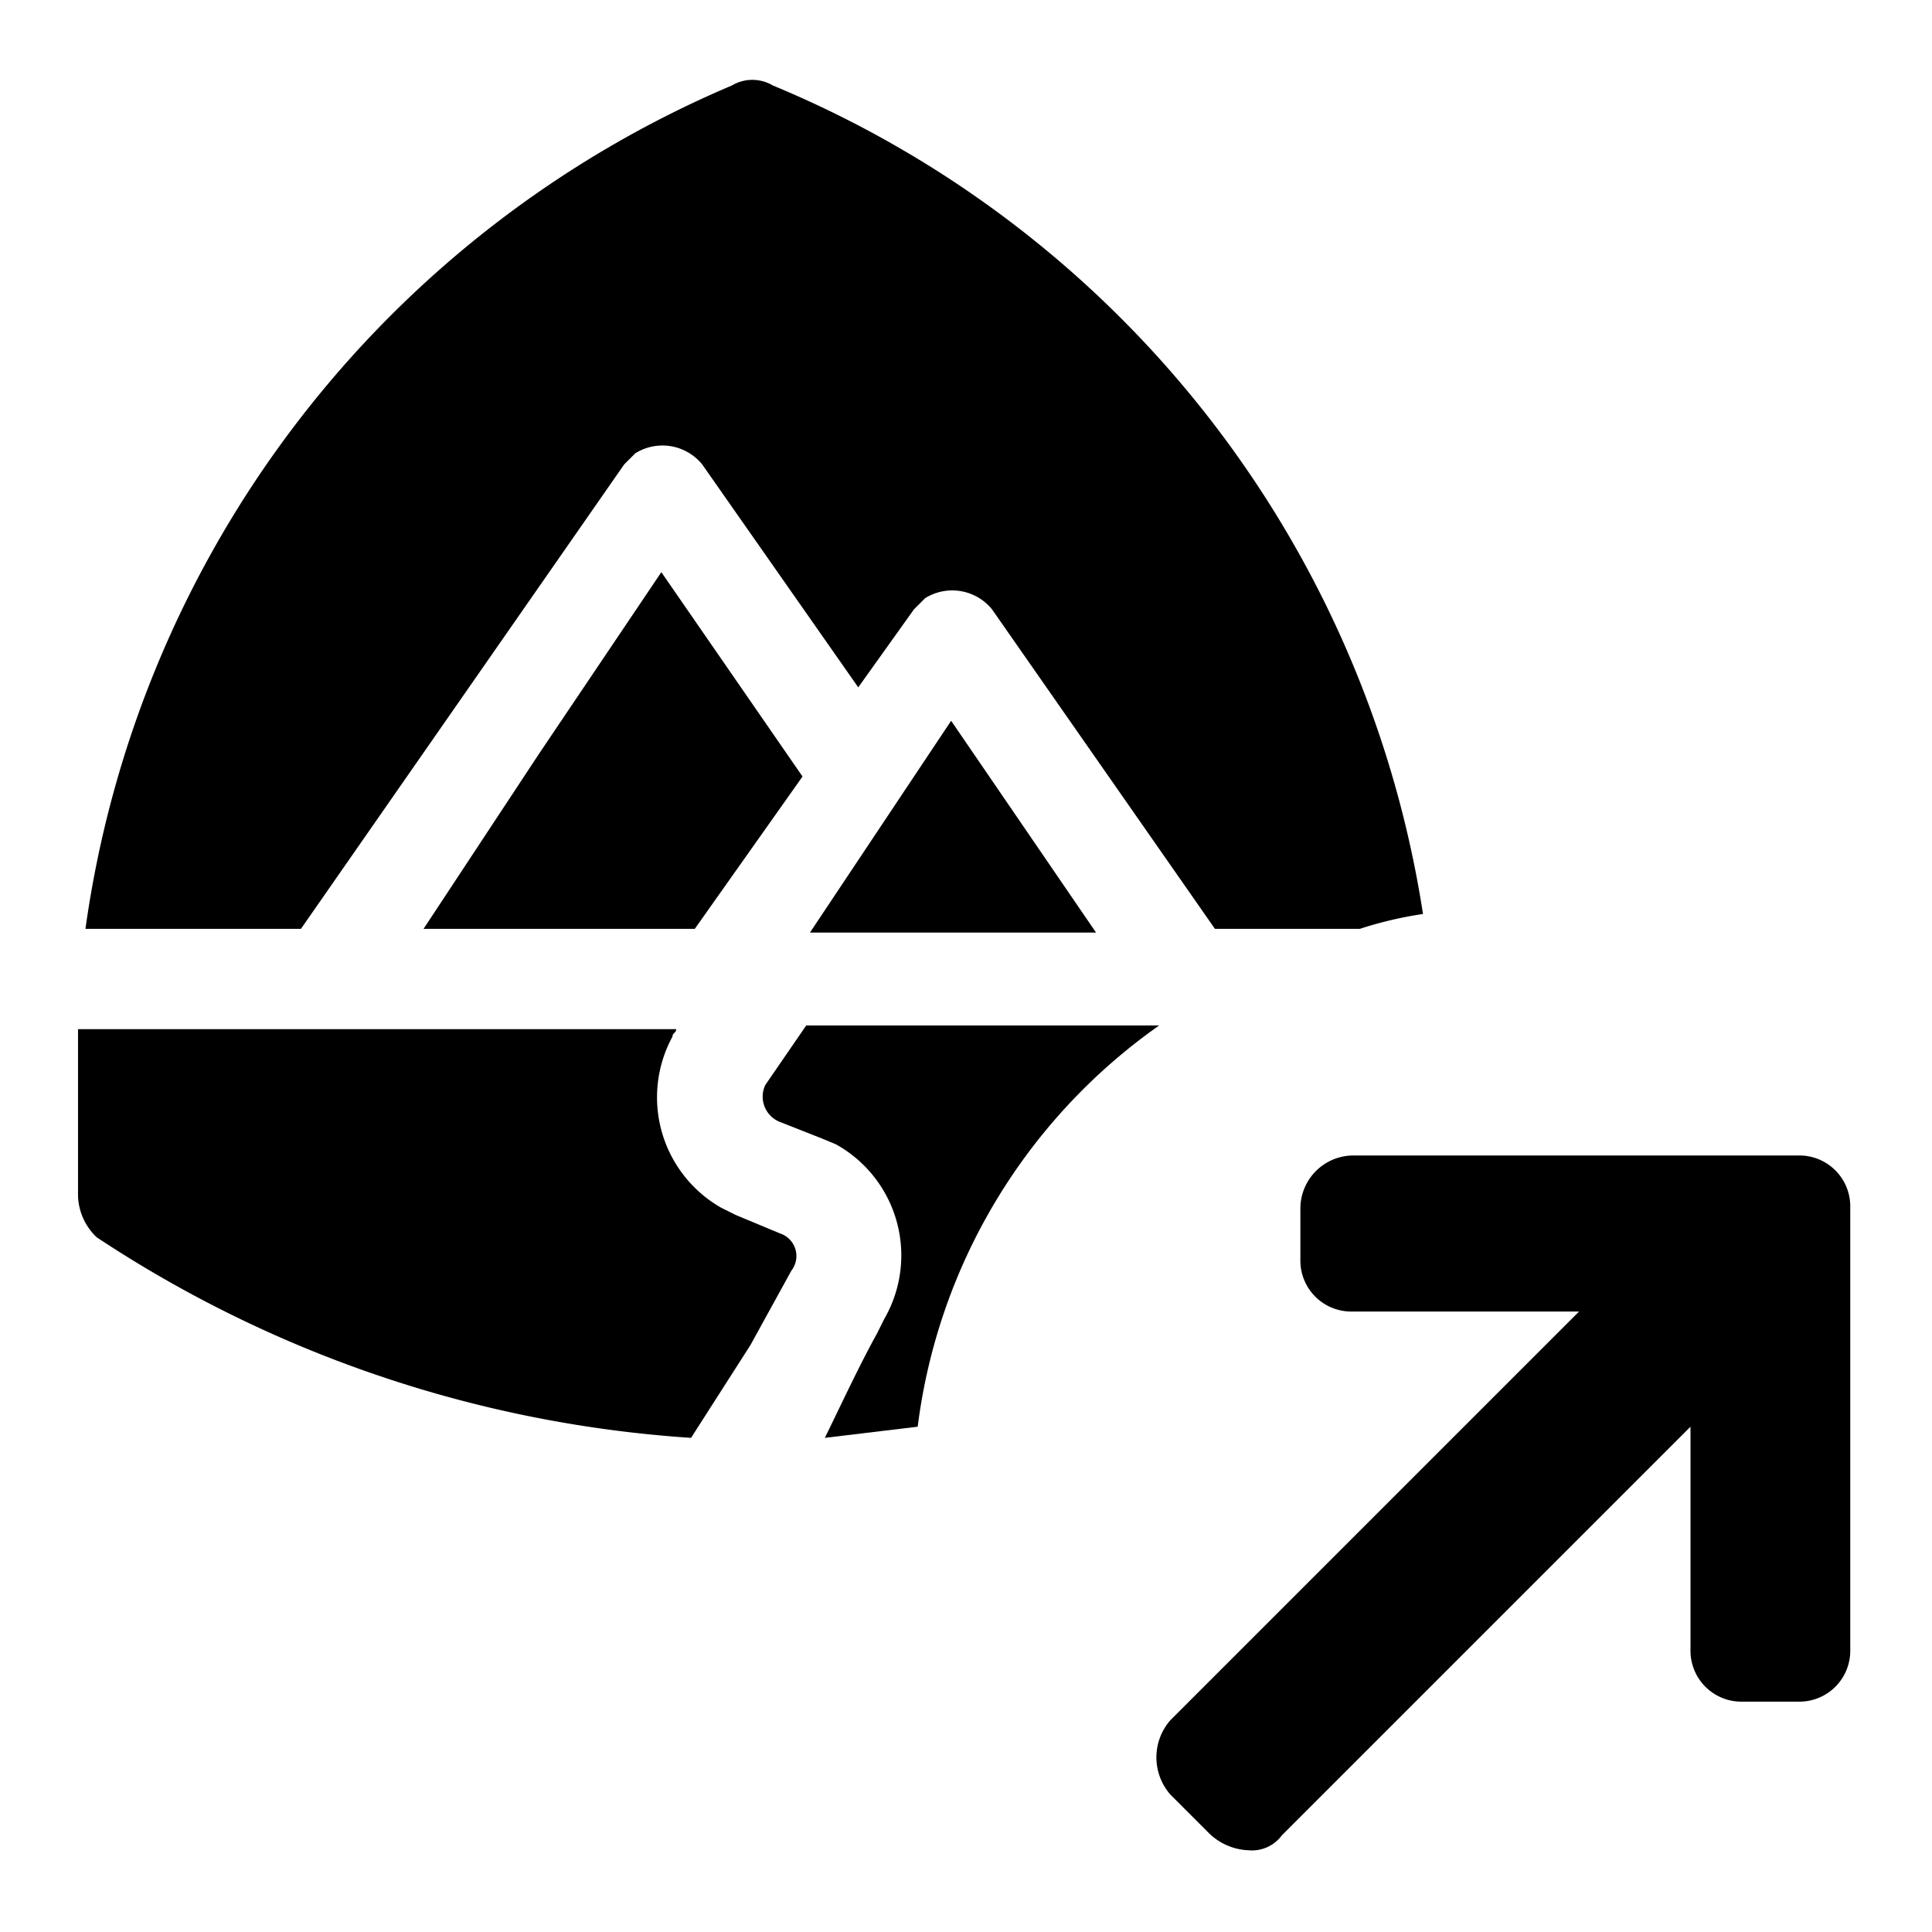
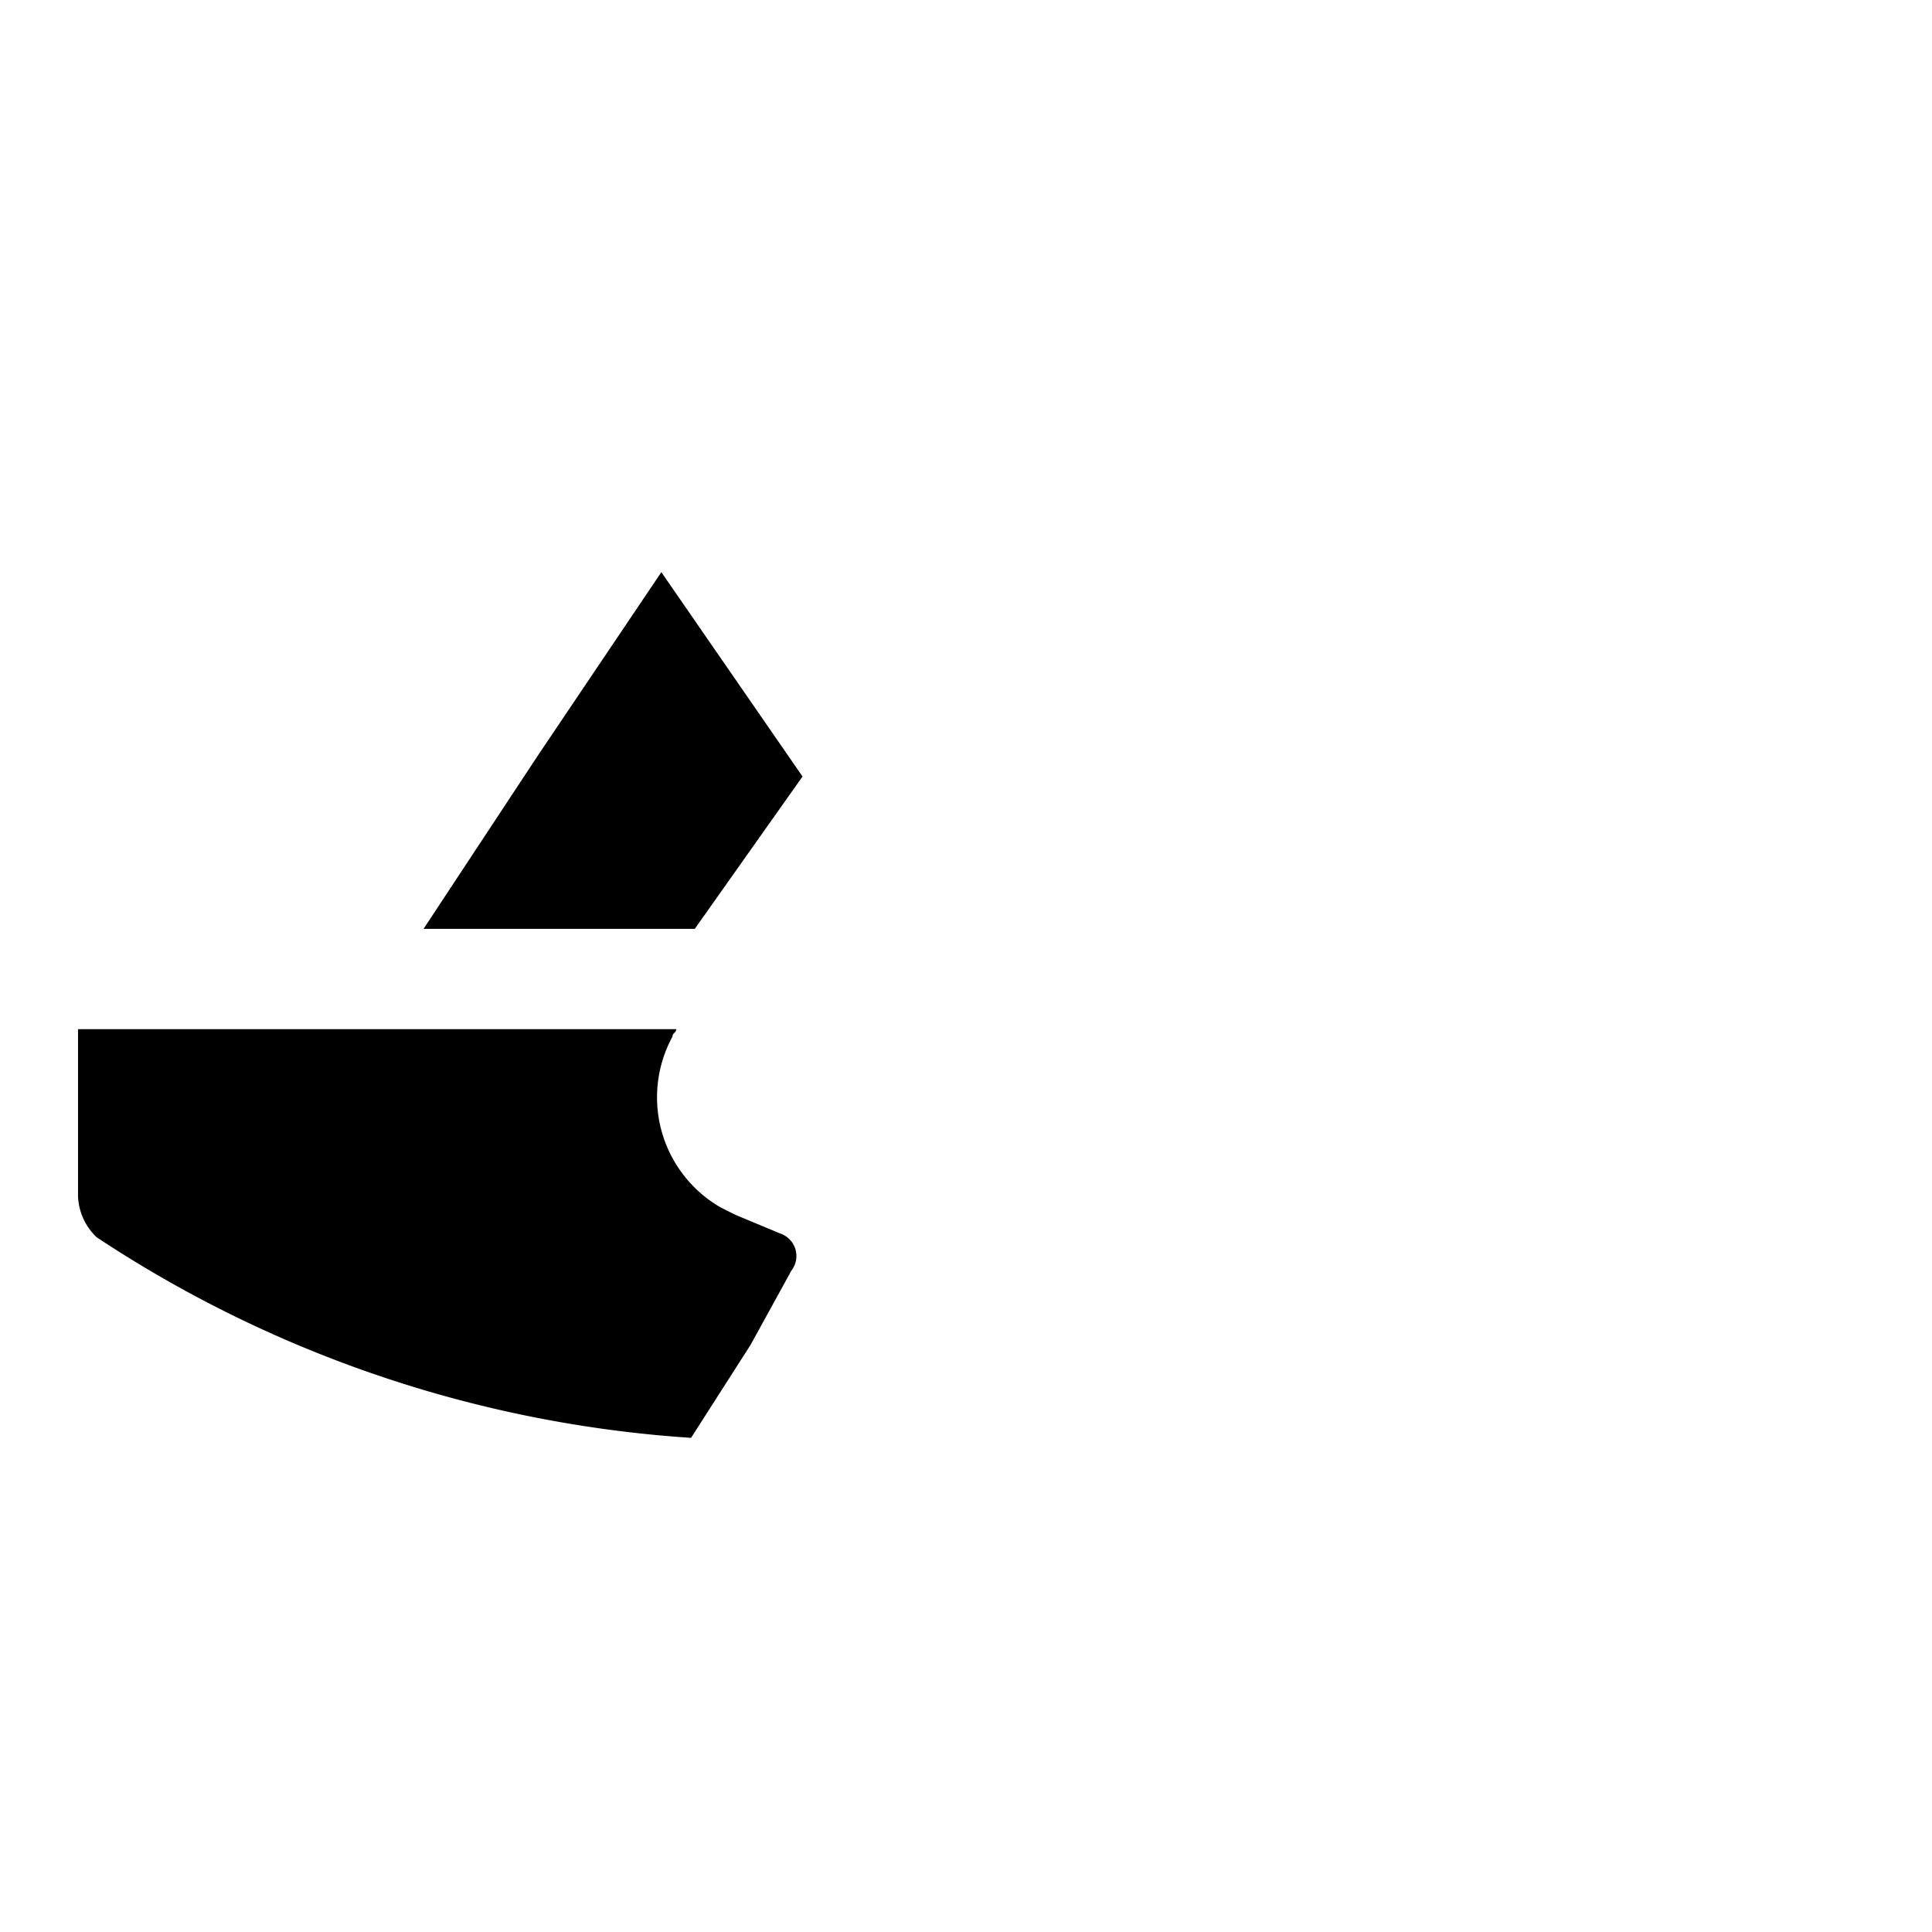
<svg xmlns="http://www.w3.org/2000/svg" fill="#000000" width="800px" height="800px" viewBox="0 0 52 52">
  <g>
-     <path d="m49.8 32.5a1.37 1.37 0 0 0 -1.4-1.4h-12a1.43 1.43 0 0 0 -1.4 1.4v1.4a1.37 1.37 0 0 0 1.4 1.4h6.1l-11 11a1.52 1.52 0 0 0 0 2l1 1a1.61 1.61 0 0 0 1.1.5 1 1 0 0 0 .9-.4l11-11v6a1.37 1.37 0 0 0 1.4 1.4h1.5a1.37 1.37 0 0 0 1.4-1.4z" />
-     <path d="m21.8 25.1h7.7l-3.9-5.7z" />
-     <path d="m16.8 12.5.3-.3a1.38 1.38 0 0 1 1.8.3l4.2 6 1.5-2.1.3-.3a1.38 1.38 0 0 1 1.8.3l6 8.6h3.9a10.46 10.46 0 0 1 1.7-.4 28.91 28.91 0 0 0 -17.5-22.3 1.08 1.08 0 0 0 -1.1 0 29 29 0 0 0 -17.4 22.7h5.8z" />
    <path d="m17.8 15.4-3.3 4.9-3.1 4.7h7.3l2.9-4.1z" />
    <path d="m2.1 32.2a1.61 1.61 0 0 0 .5 1.1 32.87 32.87 0 0 0 16 5.4l1.6-2.5 1.1-2a.64.64 0 0 0 -.3-1l-1.2-.5-.4-.2a3.42 3.42 0 0 1 -1.3-4.6c0-.1.1-.1.1-.2h-16.1z" />
-     <path d="m23.6 35.9c-.5.9-1.1 2.2-1.4 2.8l2.5-.3a15.58 15.58 0 0 1 6.5-10.8h-9.5l-1.1 1.6a.73.73 0 0 0 .4 1l1.14.45.36.15a3.42 3.42 0 0 1 1.3 4.7z" />
  </g>
</svg>